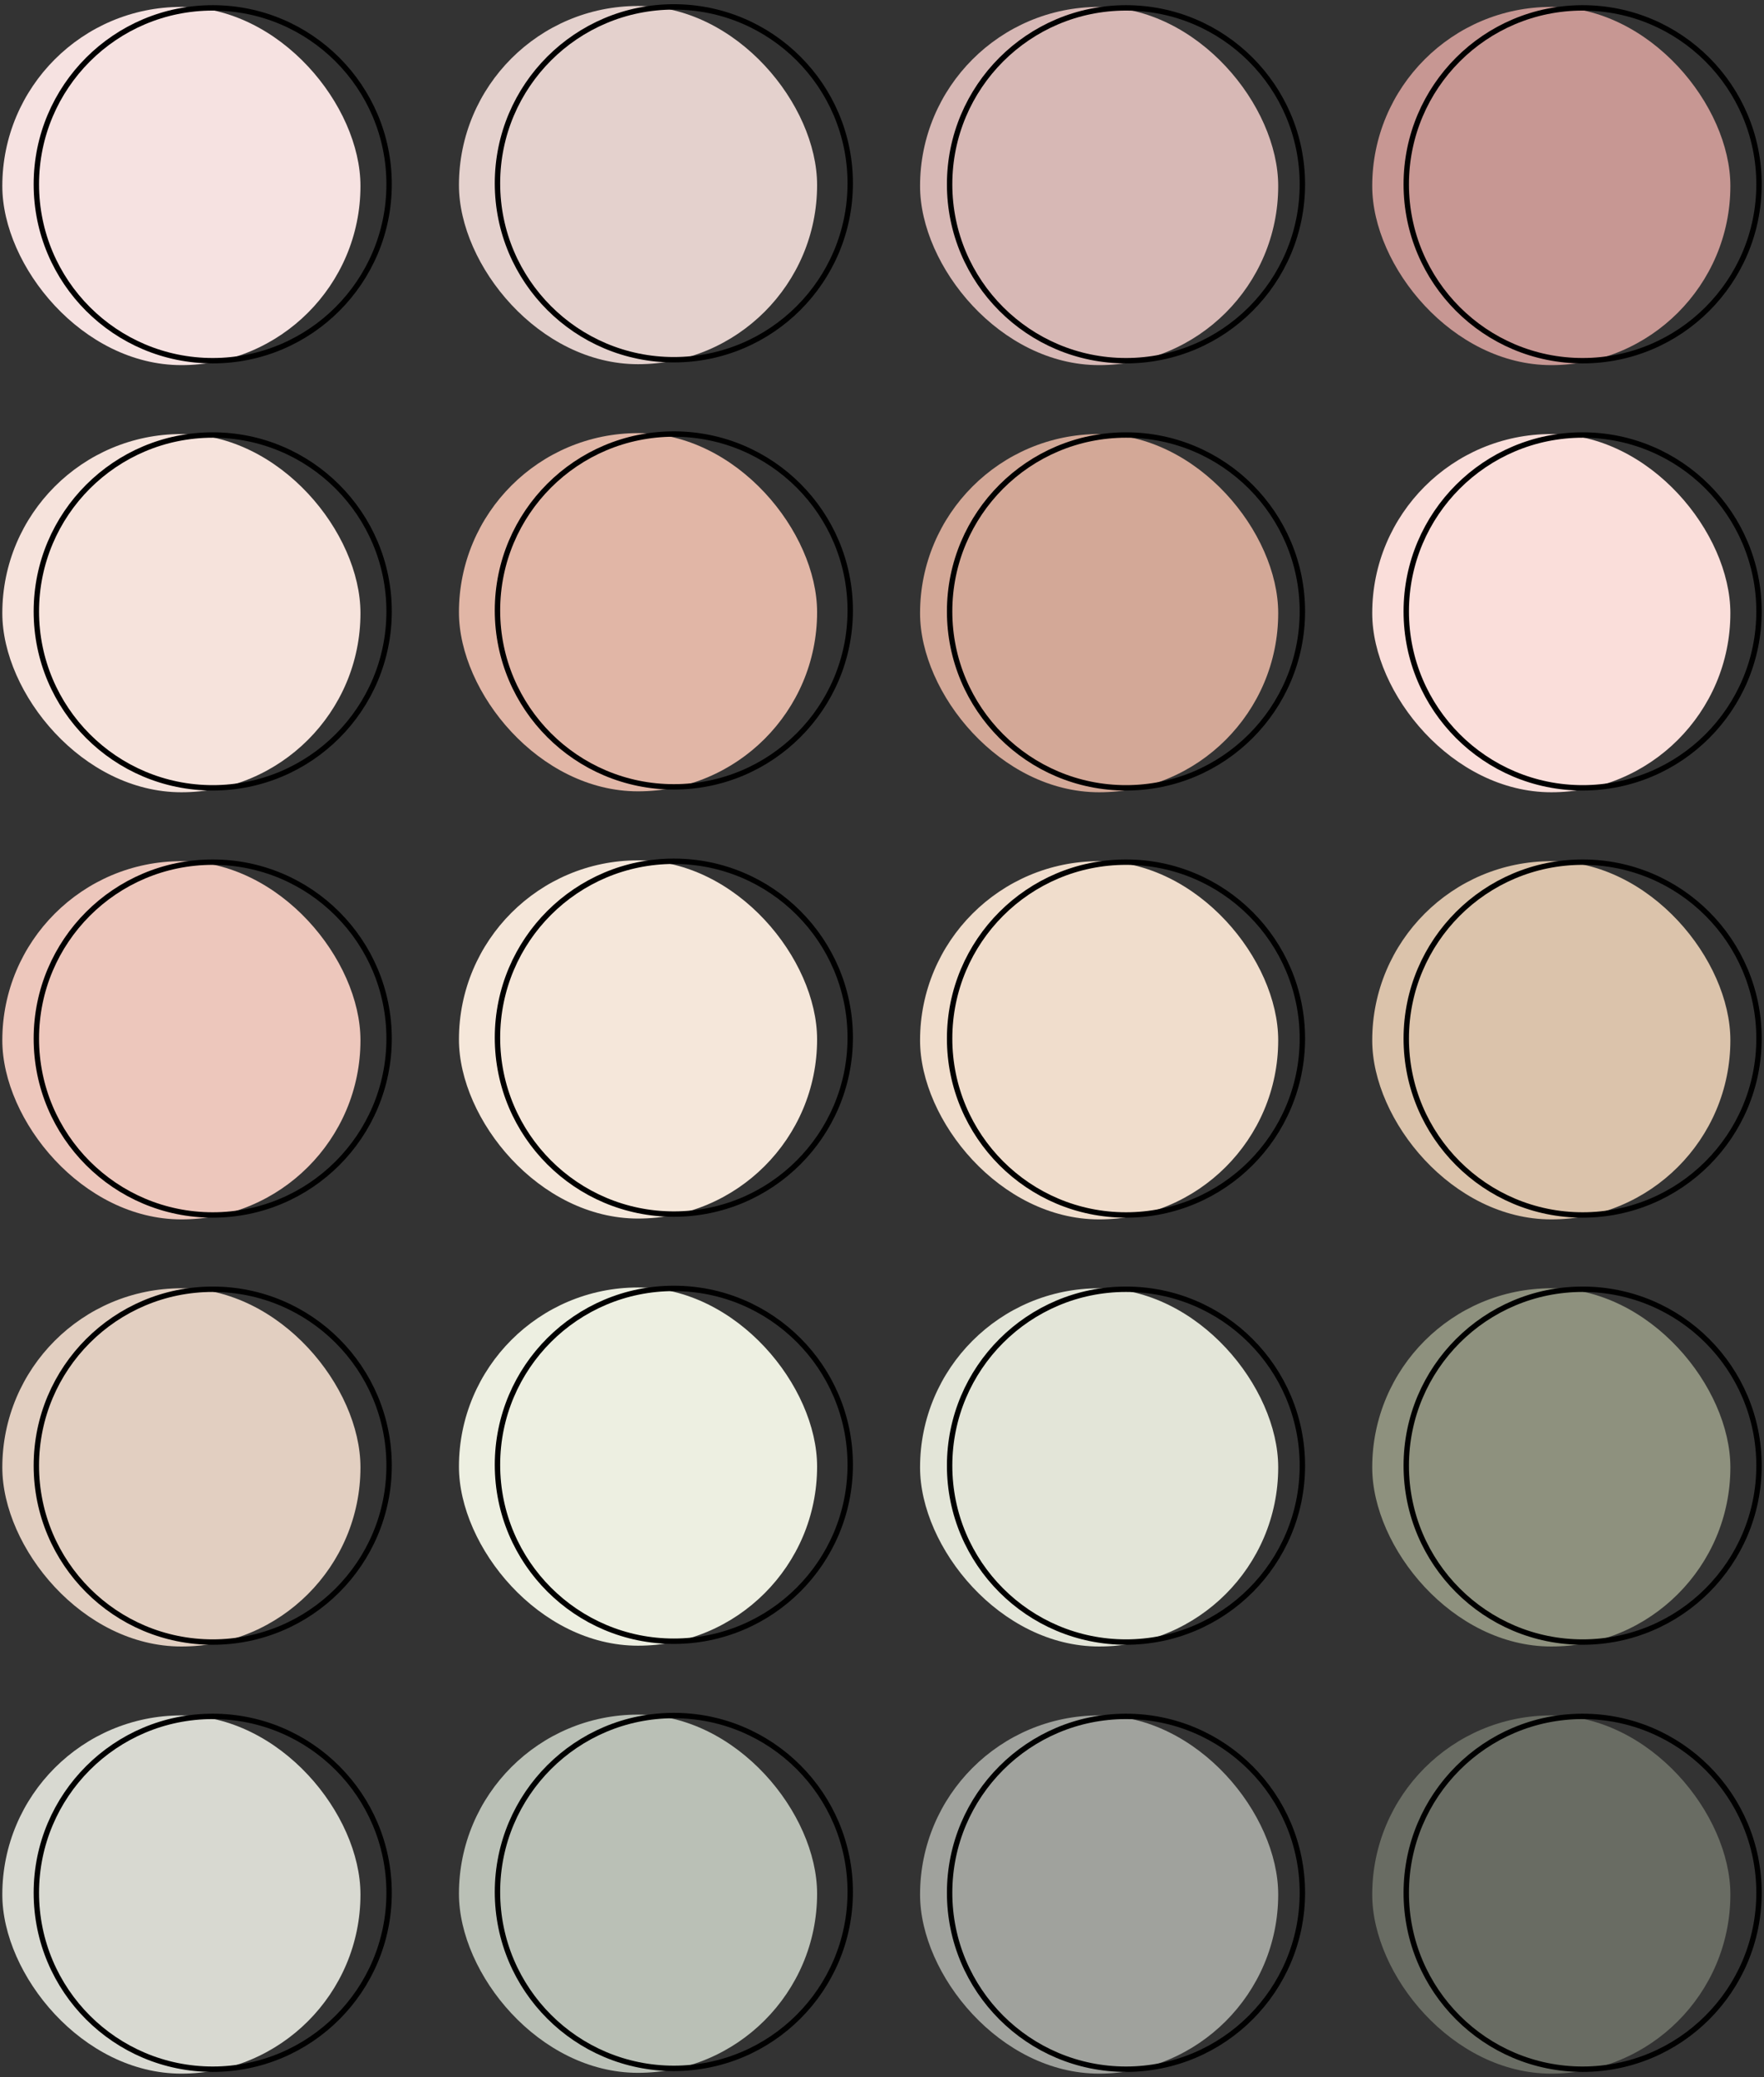
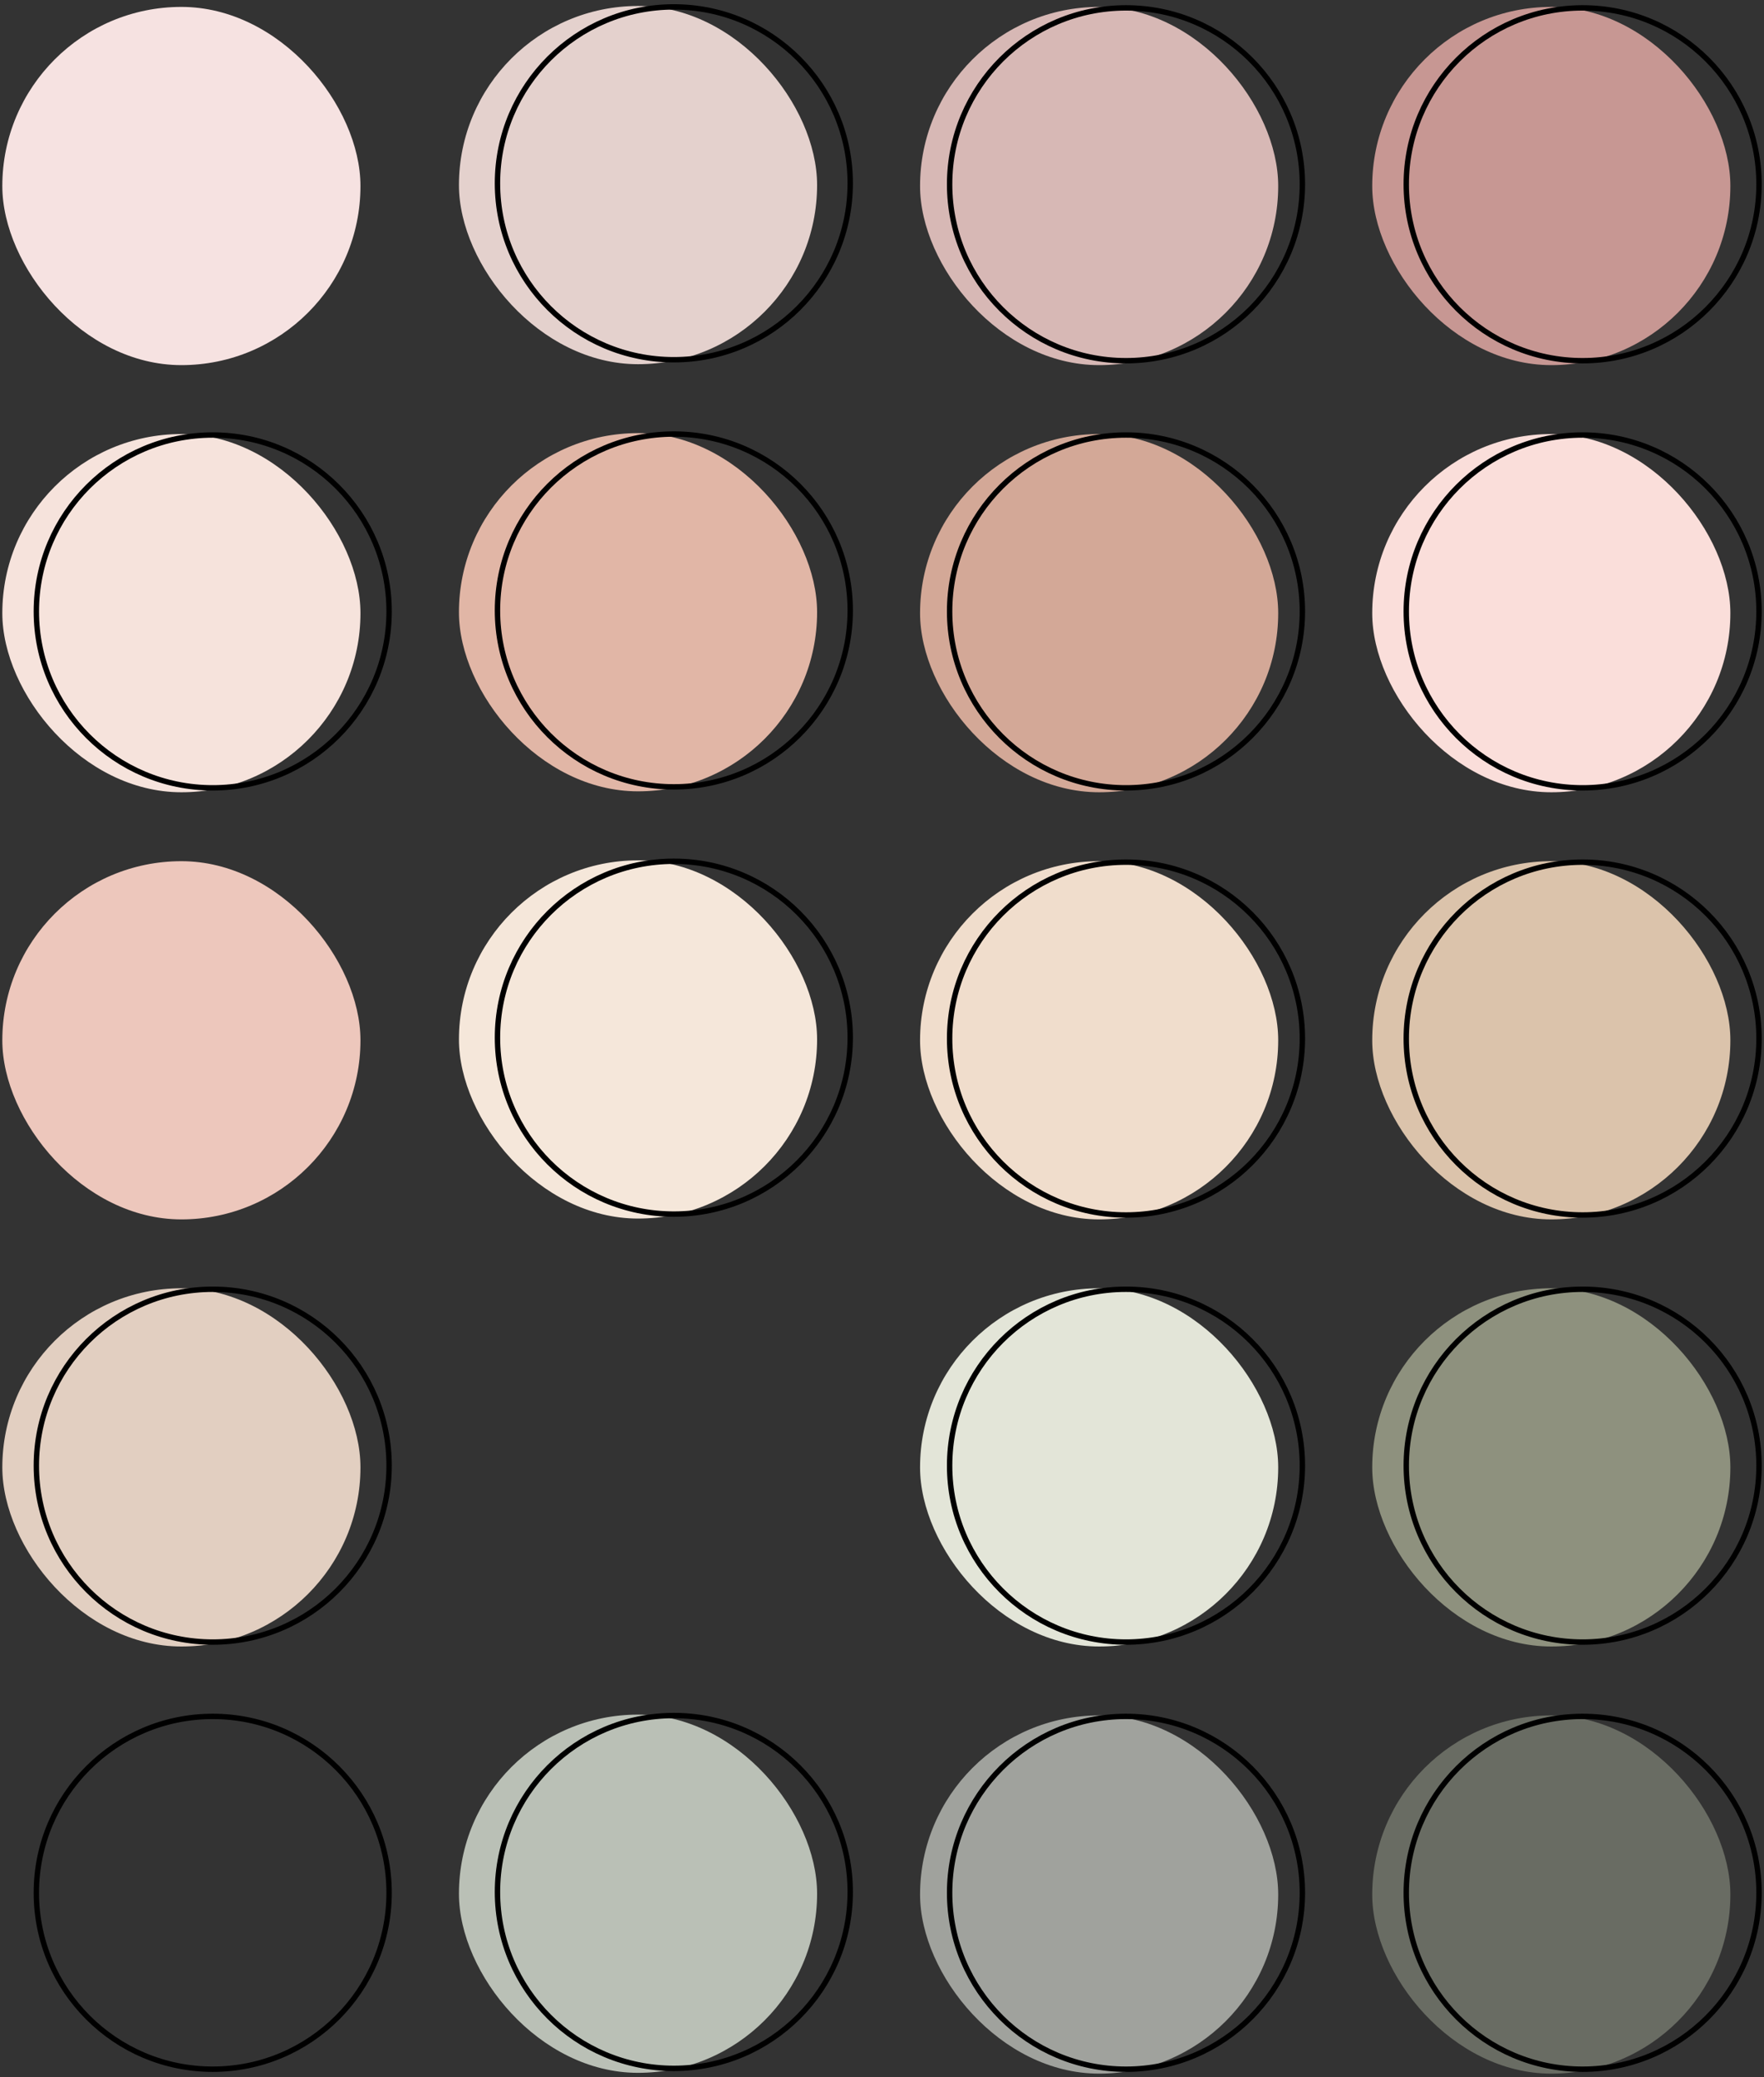
<svg xmlns="http://www.w3.org/2000/svg" width="327" height="385" viewBox="0 0 327 385" fill="none">
  <rect x="0" y="0" width="327" height="385" fill="#333333" stroke="none" />
  <rect x="85.078" y="1.109" width="66.39" height="66.39" rx="33.195" fill="#E4D1CD" />
  <circle cx="124.914" cy="33.976" r="32.695" stroke="black" />
  <rect x="85.078" y="80.273" width="66.39" height="66.39" rx="33.195" fill="#E1B6A6" />
  <circle cx="124.914" cy="113.14" r="32.695" stroke="black" />
  <rect x="85.078" y="159.453" width="66.39" height="66.39" rx="33.195" fill="#F5E7DA" />
  <circle cx="124.914" cy="192.32" r="32.695" stroke="black" />
-   <rect x="85.078" y="238.617" width="66.39" height="66.39" rx="33.195" fill="#EDEFE1" />
-   <circle cx="124.914" cy="271.484" r="32.695" stroke="black" />
  <rect x="85.078" y="317.781" width="66.39" height="66.39" rx="33.195" fill="#BAC0B6" />
  <circle cx="124.914" cy="350.648" r="32.695" stroke="black" />
  <rect x="254.375" y="1.281" width="66.39" height="66.39" rx="33.195" fill="#C79793" />
  <circle cx="293.379" cy="34.156" r="32.695" stroke="black" />
  <rect x="254.375" y="80.445" width="66.39" height="66.39" rx="33.195" fill="#FADEDA" />
  <circle cx="293.379" cy="113.32" r="32.695" stroke="black" />
  <rect x="254.375" y="159.609" width="66.39" height="66.39" rx="33.195" fill="#DBC3AB" />
  <circle cx="293.379" cy="192.484" r="32.695" stroke="black" />
  <rect x="254.375" y="238.766" width="66.39" height="66.39" rx="33.195" fill="#8E917E" />
  <circle cx="293.379" cy="271.64" r="32.695" stroke="black" />
  <rect x="254.375" y="317.93" width="66.39" height="66.39" rx="33.195" fill="#696C63" />
  <circle cx="293.379" cy="350.805" r="32.695" stroke="black" />
  <rect x="0.43" y="1.281" width="66.39" height="66.39" rx="33.195" fill="#F6E2E1" />
-   <circle cx="39.434" cy="34.156" r="32.695" stroke="black" />
  <rect x="0.43" y="80.445" width="66.39" height="66.39" rx="33.195" fill="#F6E3DC" />
  <circle cx="39.434" cy="113.32" r="32.695" stroke="black" />
  <rect x="0.43" y="159.609" width="66.39" height="66.39" rx="33.195" fill="#EDC7BC" />
-   <circle cx="39.434" cy="192.484" r="32.695" stroke="black" />
  <rect x="0.43" y="238.766" width="66.39" height="66.39" rx="33.195" fill="#E2CFC1" />
  <circle cx="39.434" cy="271.64" r="32.695" stroke="black" />
-   <rect x="0.43" y="317.93" width="66.39" height="66.39" rx="33.195" fill="#D8D9D1" />
  <circle cx="39.434" cy="350.805" r="32.695" stroke="black" />
  <rect x="170.555" y="1.281" width="66.39" height="66.39" rx="33.195" fill="#D7B8B5" />
  <circle cx="208.73" cy="34.156" r="32.695" stroke="black" />
  <rect x="170.555" y="80.445" width="66.39" height="66.39" rx="33.195" fill="#D3A897" />
  <circle cx="208.73" cy="113.32" r="32.695" stroke="black" />
  <rect x="170.555" y="159.609" width="66.39" height="66.39" rx="33.195" fill="#F0DDCC" />
  <circle cx="208.73" cy="192.484" r="32.695" stroke="black" />
  <rect x="170.555" y="238.766" width="66.39" height="66.39" rx="33.195" fill="#E3E5D8" />
  <circle cx="208.73" cy="271.64" r="32.695" stroke="black" />
  <rect x="170.555" y="317.93" width="66.39" height="66.39" rx="33.195" fill="#A0A29D" />
  <circle cx="208.73" cy="350.805" r="32.695" stroke="black" />
</svg>